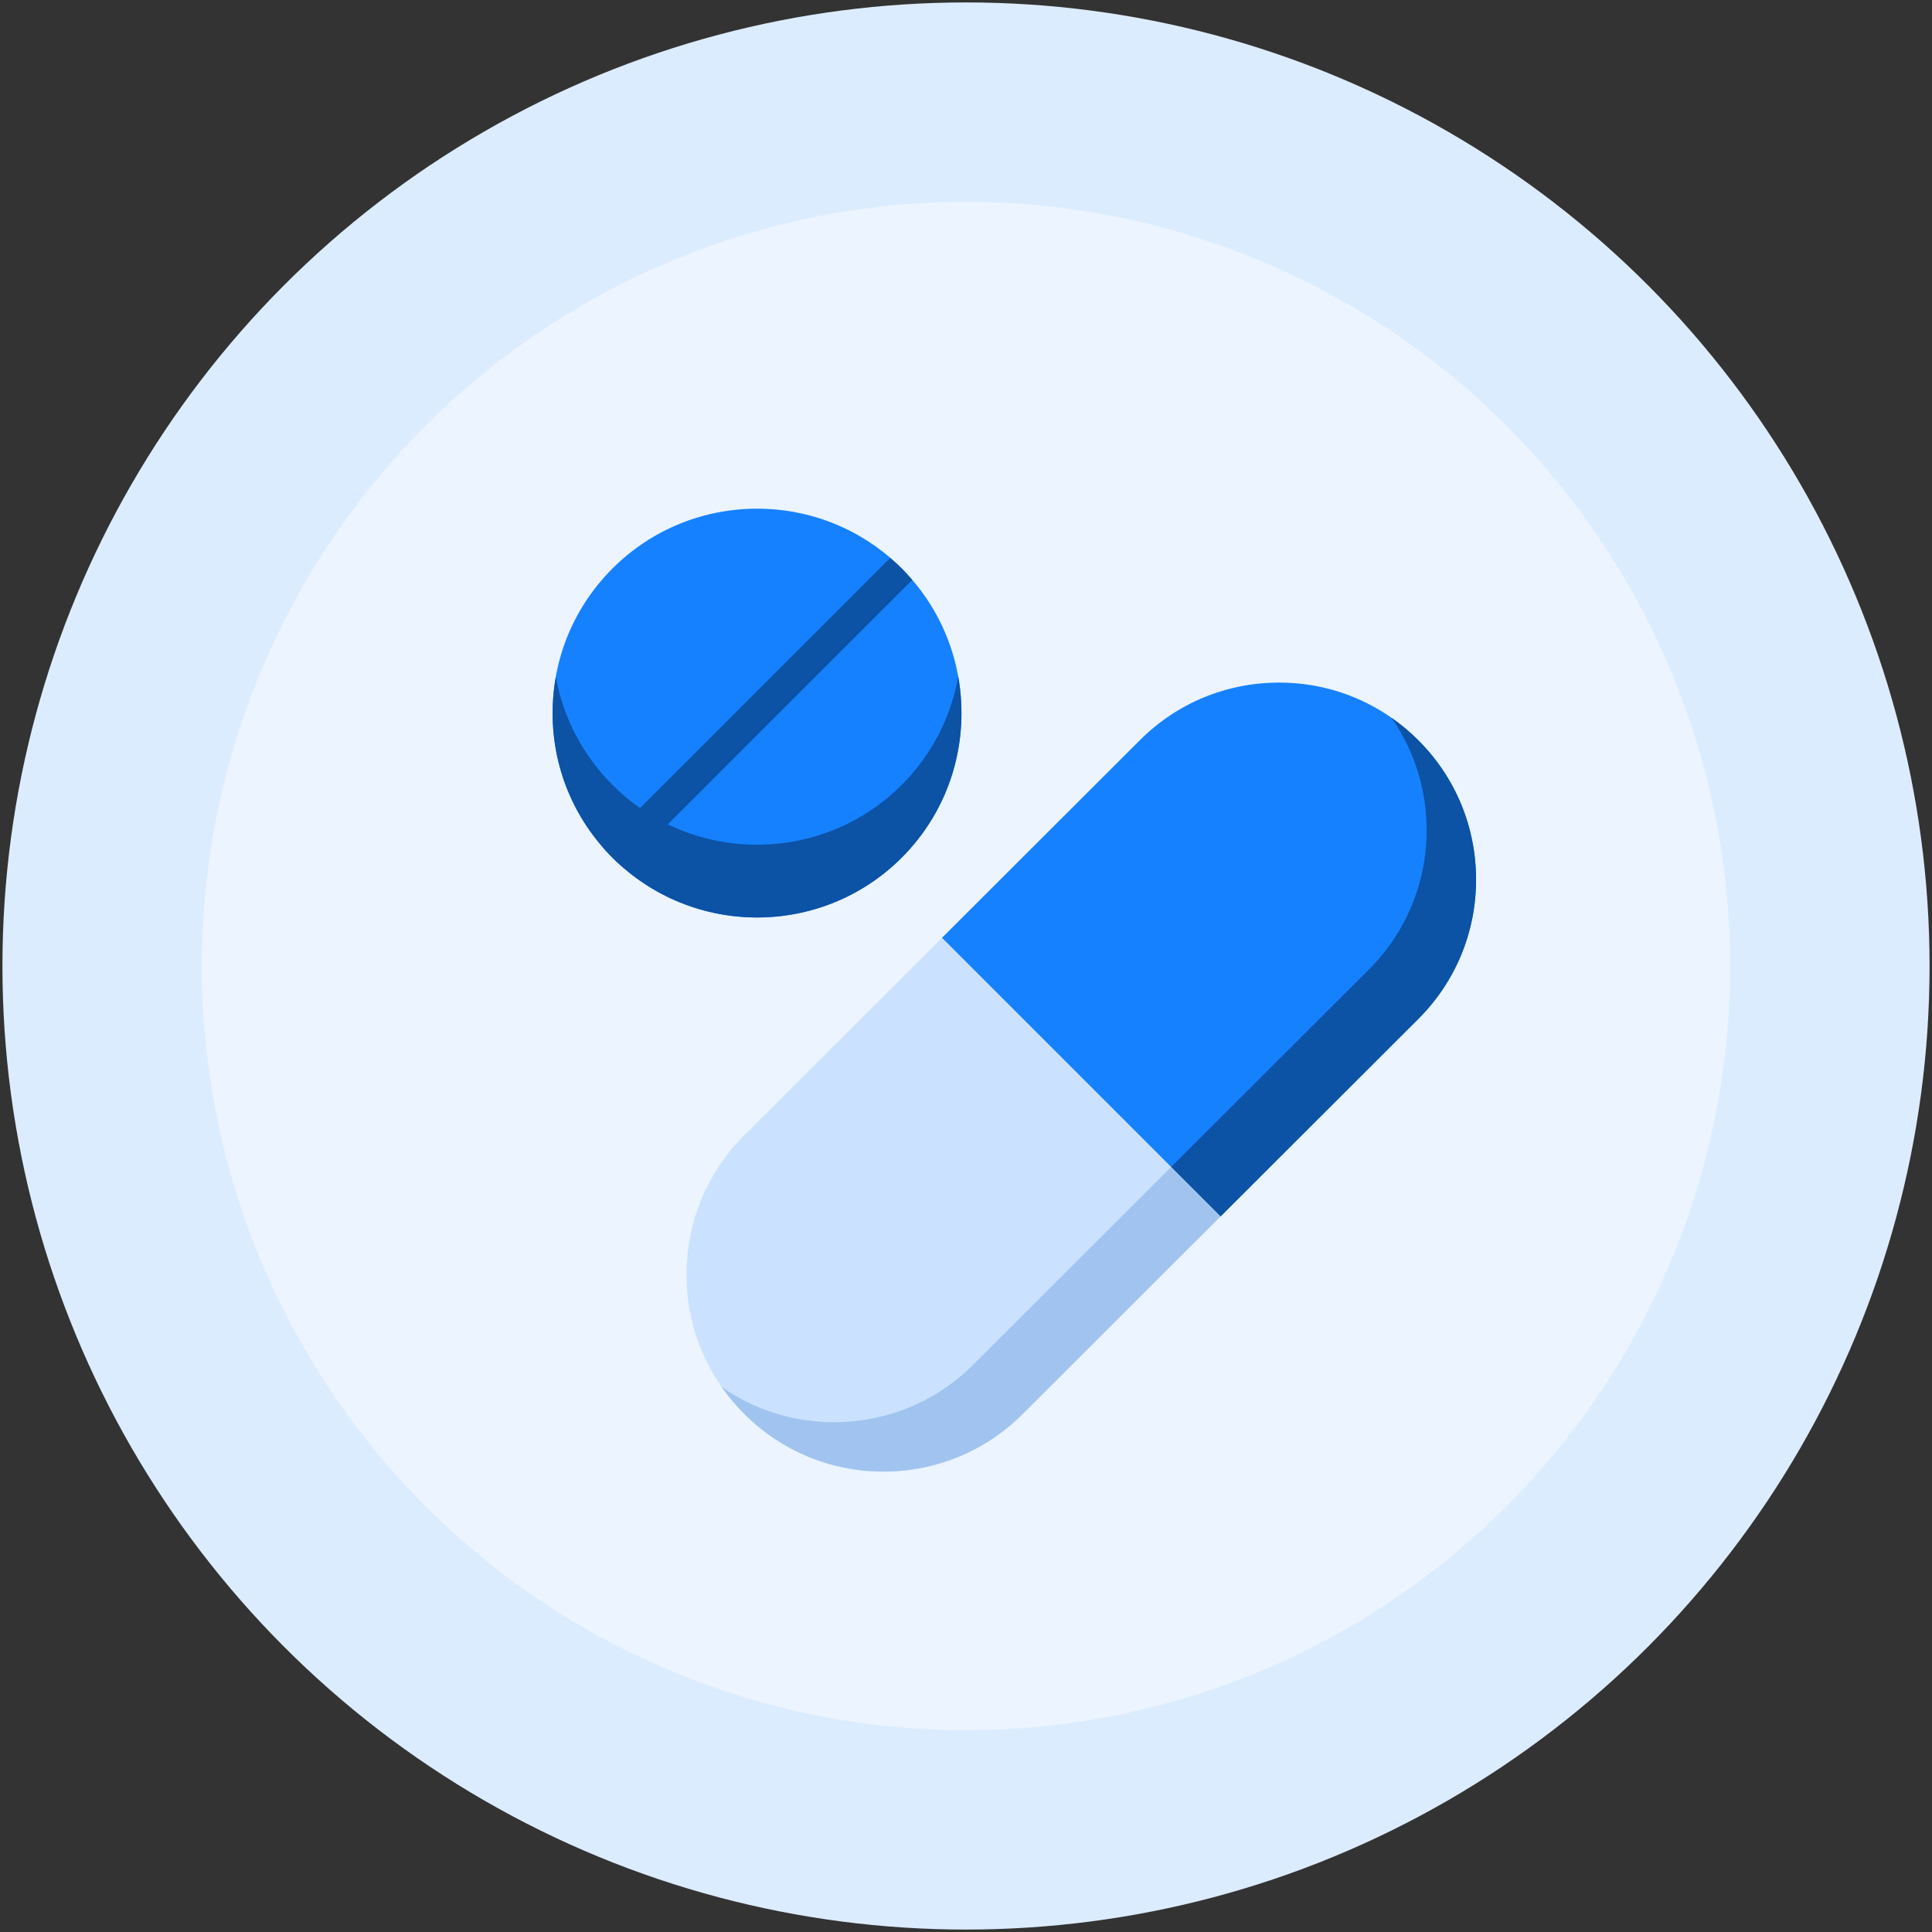
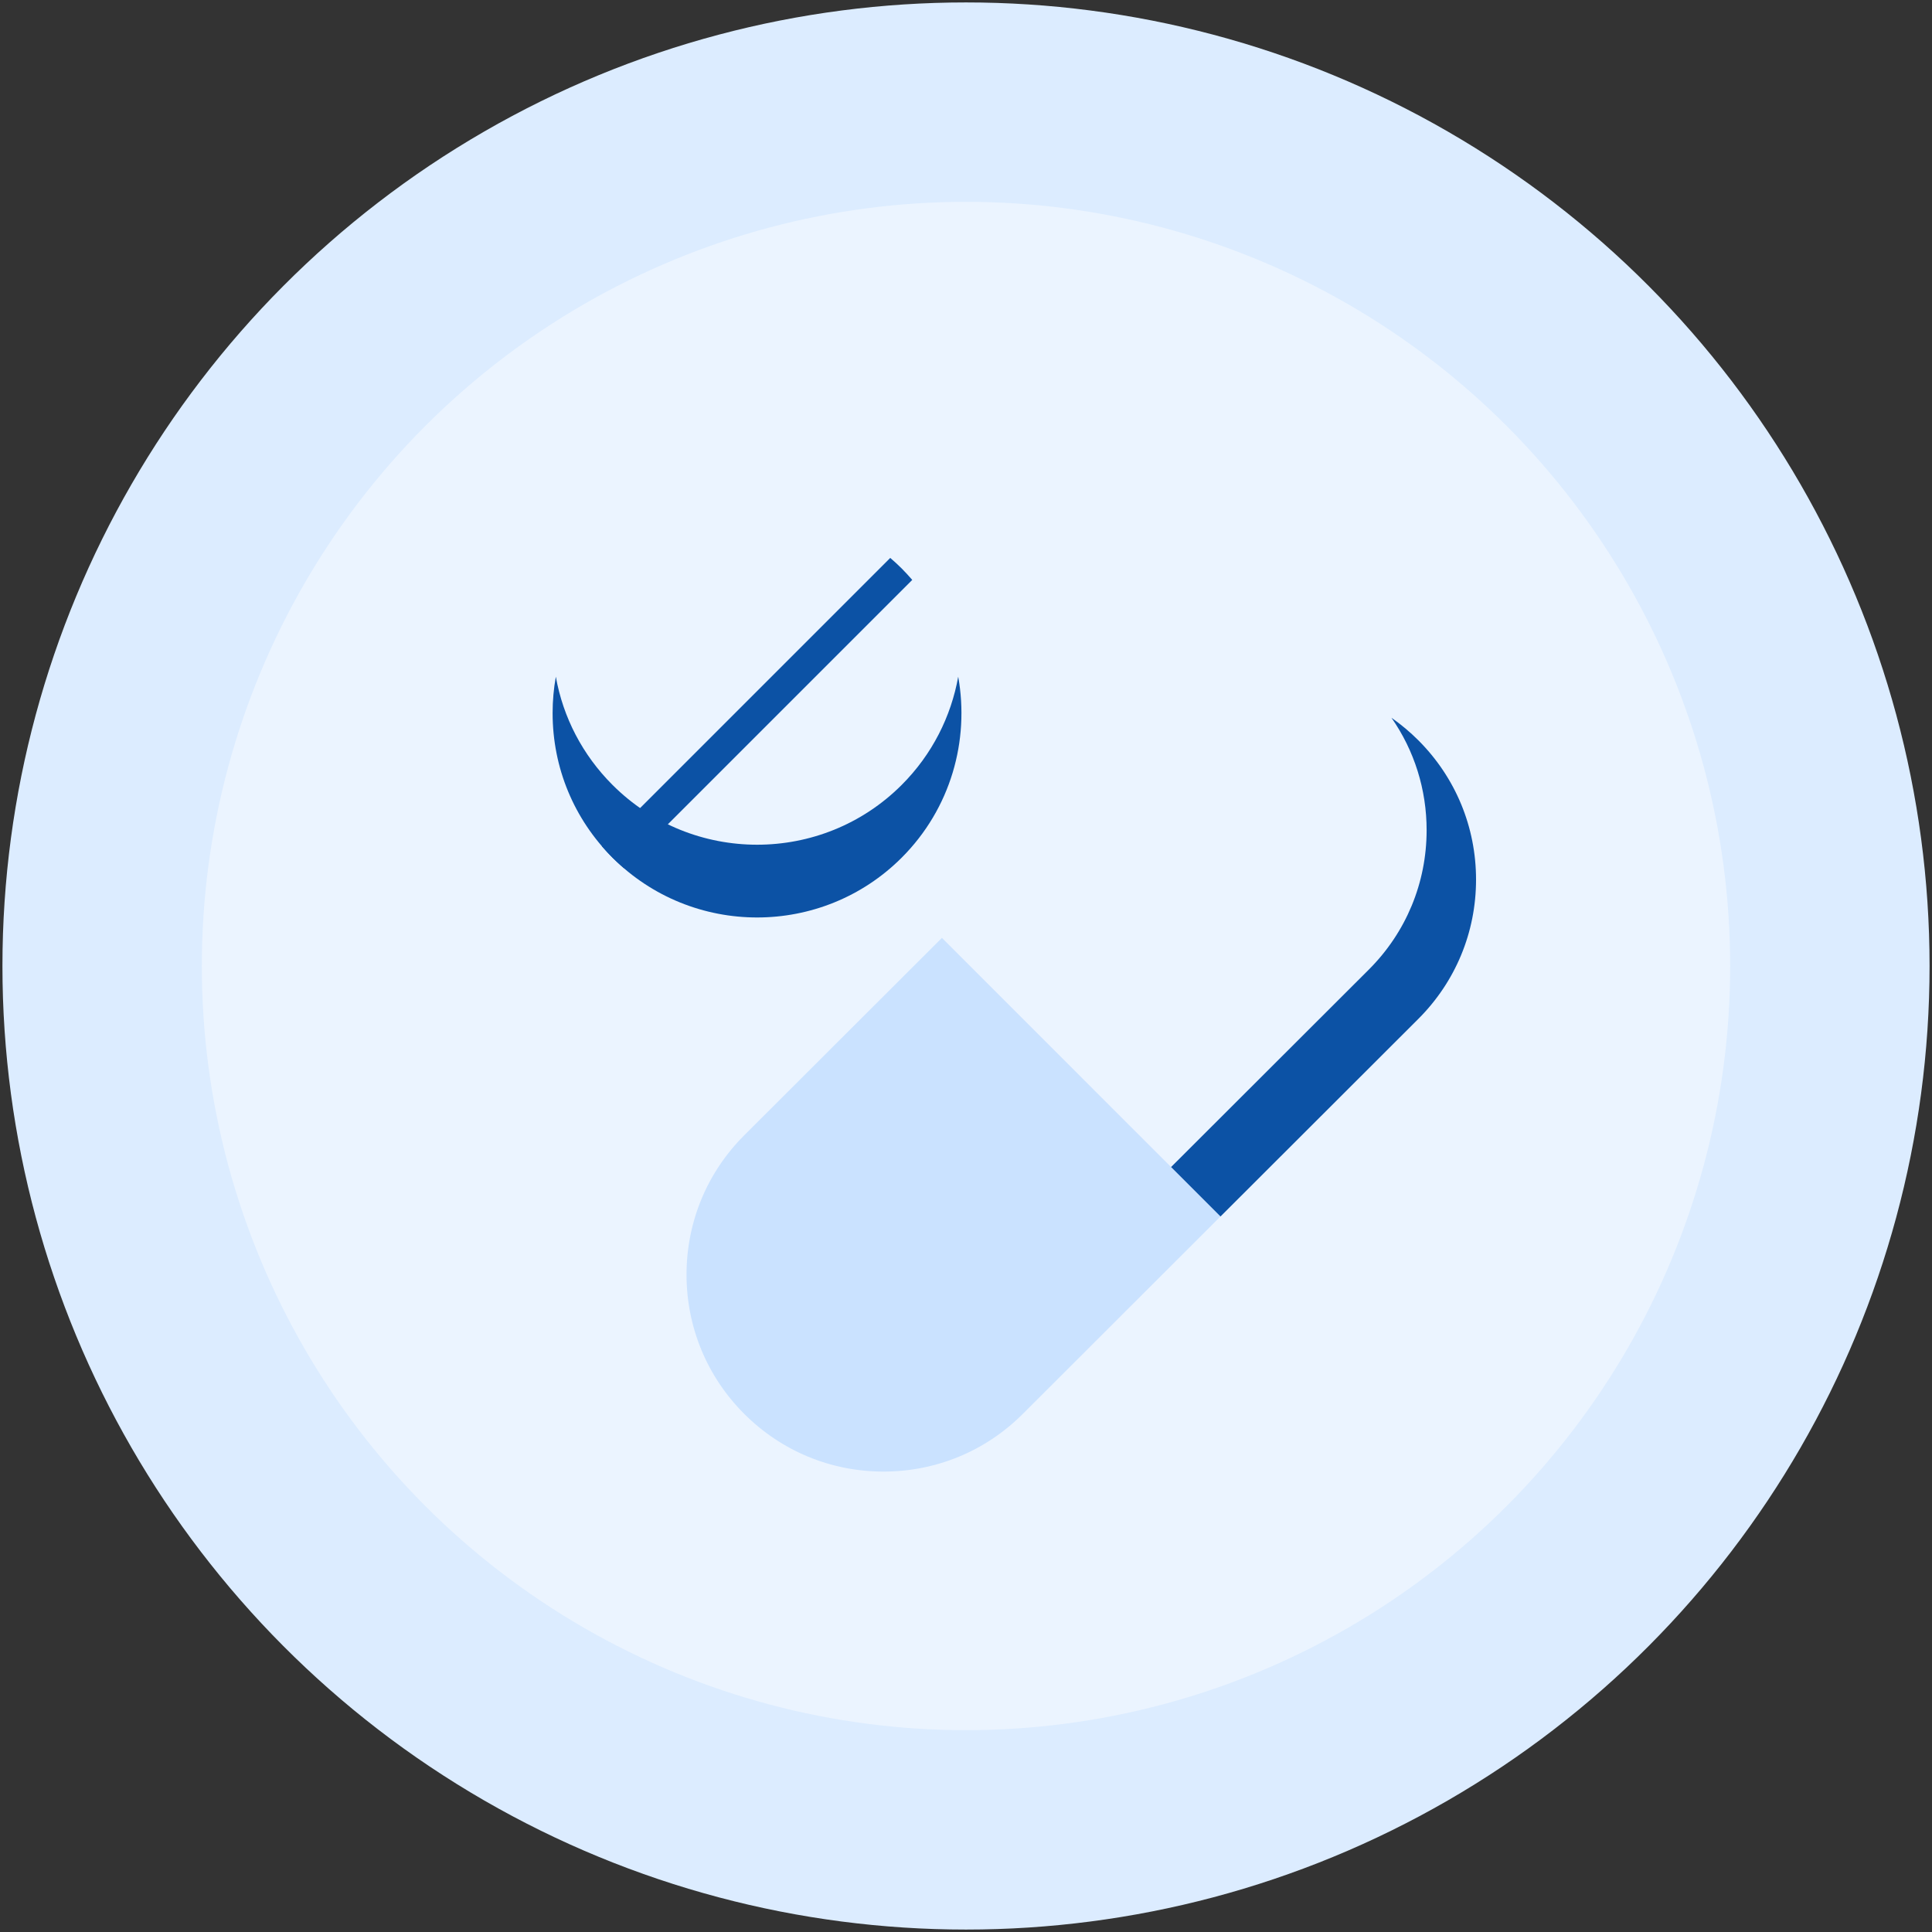
<svg xmlns="http://www.w3.org/2000/svg" width="67px" height="67px" viewBox="0 0 67 67" version="1.1">
  <rect x="0" y="0" width="67" height="67" fill="#333333" stroke="none" />
  <title>1A551CF3-2017-49B9-A505-8B8B7293F046</title>
  <g id="Page-1" stroke="none" stroke-width="1" fill="none" fill-rule="evenodd">
    <g id="royo-dispatch" transform="translate(-158, -2770)">
      <g id="Group-63" transform="translate(165, 2777)">
        <circle id="Oval-Copy-34" stroke="#DCECFF" stroke-width="6.915" fill="#EBF4FF" cx="26.5" cy="26.5" r="29.958" />
        <g id="1529570" transform="translate(12.164, 10.64)" fill-rule="nonzero">
-           <path d="M12.106,2.074 C9.341,-0.691 4.842,-0.691 2.077,2.074 C0.738,3.413 0,5.194 0,7.088 C0,8.983 0.738,10.763 2.077,12.103 C3.46,13.485 5.276,14.177 7.092,14.177 C8.908,14.177 10.724,13.485 12.106,12.103 C14.871,9.338 14.871,4.839 12.106,2.074 Z" id="Path" fill="#1681FF" />
          <path d="M7.092,11.654 C5.276,11.654 3.46,10.963 2.077,9.58 C1.04,8.543 0.364,7.241 0.112,5.827 C0.038,6.239 0,6.661 0,7.088 C0,8.983 0.738,10.763 2.077,12.103 C3.46,13.485 5.276,14.177 7.092,14.177 C8.908,14.177 10.724,13.485 12.106,12.103 C13.81,10.399 14.462,8.037 14.066,5.827 C13.819,7.203 13.167,8.519 12.106,9.58 C10.724,10.963 8.908,11.654 7.092,11.654 Z" id="Path" fill="#0C52A5" />
-           <path d="M23.162,24.546 L30.02,17.697 C31.311,16.408 32.023,14.693 32.024,12.868 C32.025,11.043 31.315,9.327 30.026,8.036 C28.737,6.745 27.022,6.033 25.197,6.032 C25.195,6.032 25.194,6.032 25.192,6.032 C23.369,6.032 21.655,6.741 20.365,8.03 L13.507,14.879 C13.505,14.881 13.503,14.883 13.501,14.885 L23.162,24.546 Z" id="Path" fill="#1681FF" />
          <path d="M13.501,14.885 C13.503,14.883 13.505,14.881 13.507,14.879 L6.648,21.728 C5.357,23.018 4.646,24.732 4.644,26.557 C4.643,28.382 5.353,30.098 6.642,31.389 C7.932,32.68 9.647,33.392 11.471,33.393 L11.476,33.393 C13.299,33.393 15.013,32.684 16.303,31.396 L23.161,24.546 L13.501,14.885 Z" id="Path" fill="#CAE2FF" />
          <path d="M32.024,12.868 C32.025,11.043 31.315,9.327 30.026,8.036 C29.735,7.745 29.422,7.483 29.091,7.252 C29.884,8.389 30.311,9.739 30.31,11.154 C30.309,12.979 29.597,14.694 28.306,15.984 L21.448,22.832 L23.162,24.546 L30.02,17.697 C31.311,16.408 32.023,14.693 32.024,12.868 Z" id="Path" fill="#0C52A5" />
-           <path d="M21.448,22.832 L14.59,29.682 C13.299,30.97 11.585,31.68 9.762,31.68 C9.761,31.68 9.759,31.68 9.758,31.68 C8.345,31.679 6.998,31.252 5.864,30.46 C6.093,30.789 6.353,31.1 6.642,31.389 C7.932,32.68 9.646,33.392 11.471,33.393 C13.299,33.393 15.013,32.684 16.303,31.396 L23.161,24.546 C23.161,24.546 23.161,24.546 23.162,24.546 L21.448,22.832 Z" id="Path" fill="#A0C4EF" />
          <path d="M11.709,1.708 L1.71,11.707 C1.827,11.843 1.949,11.975 2.077,12.103 C2.206,12.231 2.339,12.352 2.474,12.468 L12.472,2.471 C12.355,2.336 12.234,2.202 12.106,2.074 C11.978,1.945 11.844,1.825 11.709,1.708 Z" id="Path" fill="#0C52A5" />
        </g>
      </g>
    </g>
  </g>
</svg>